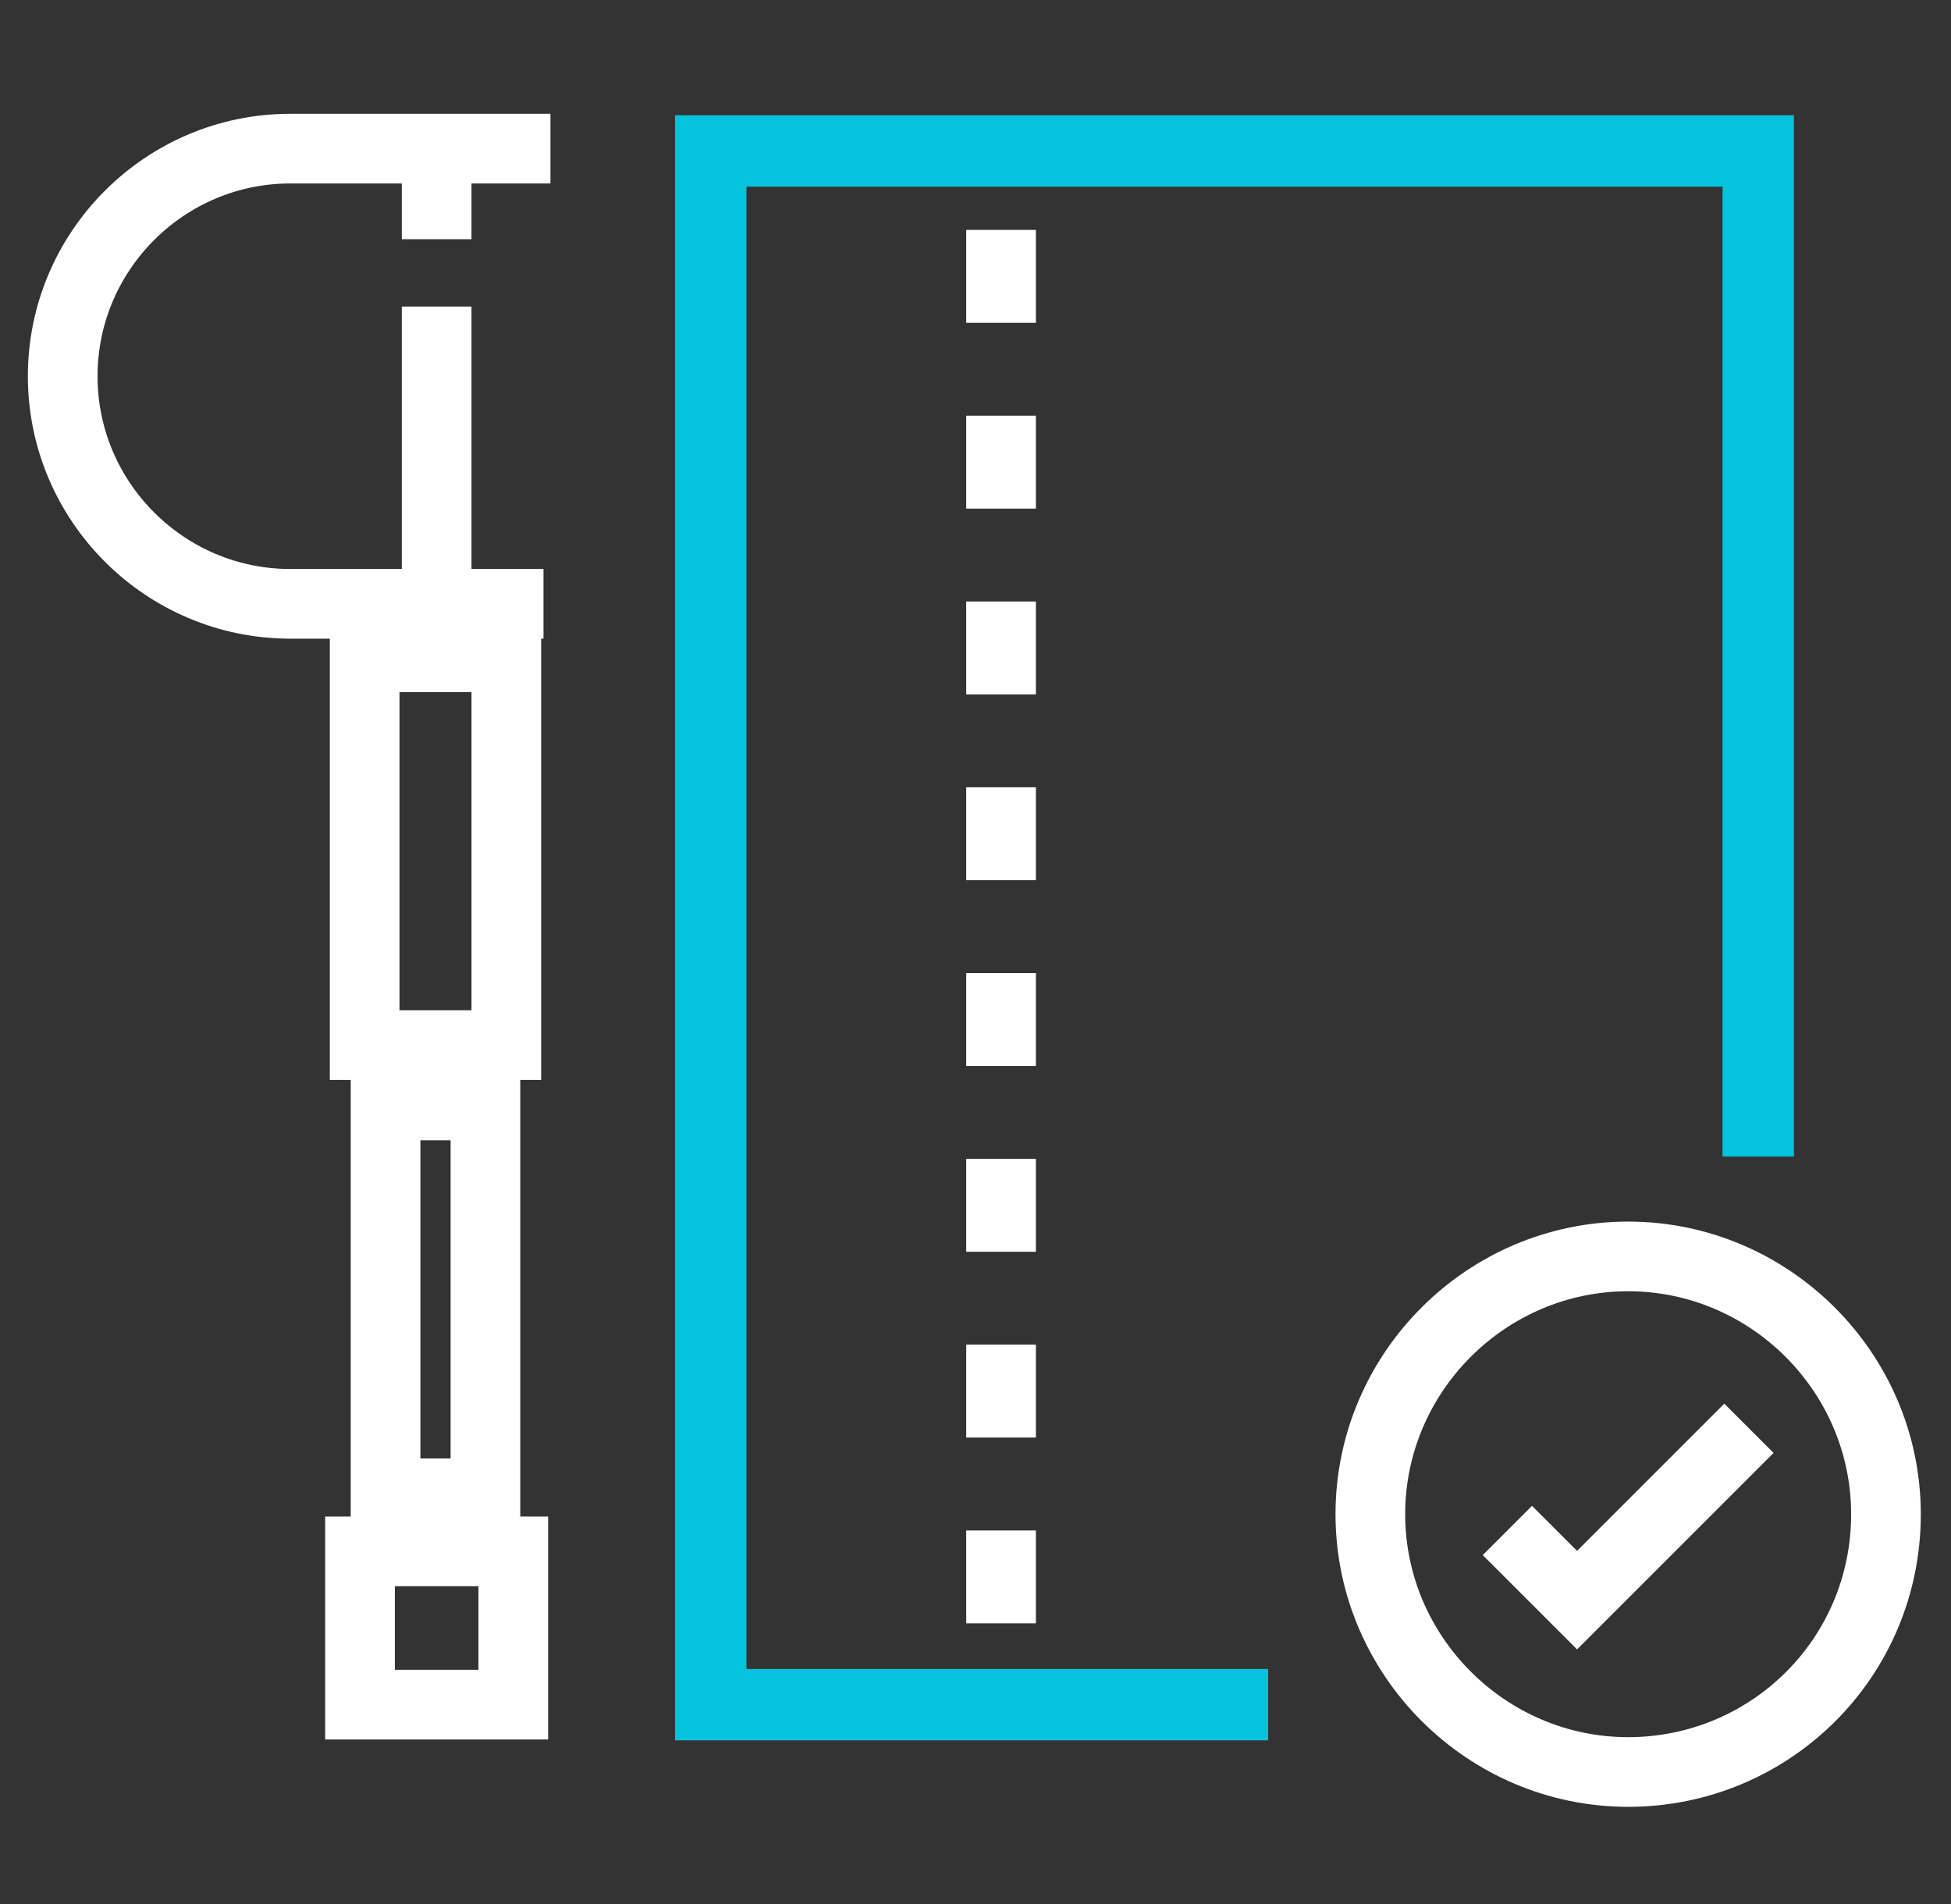
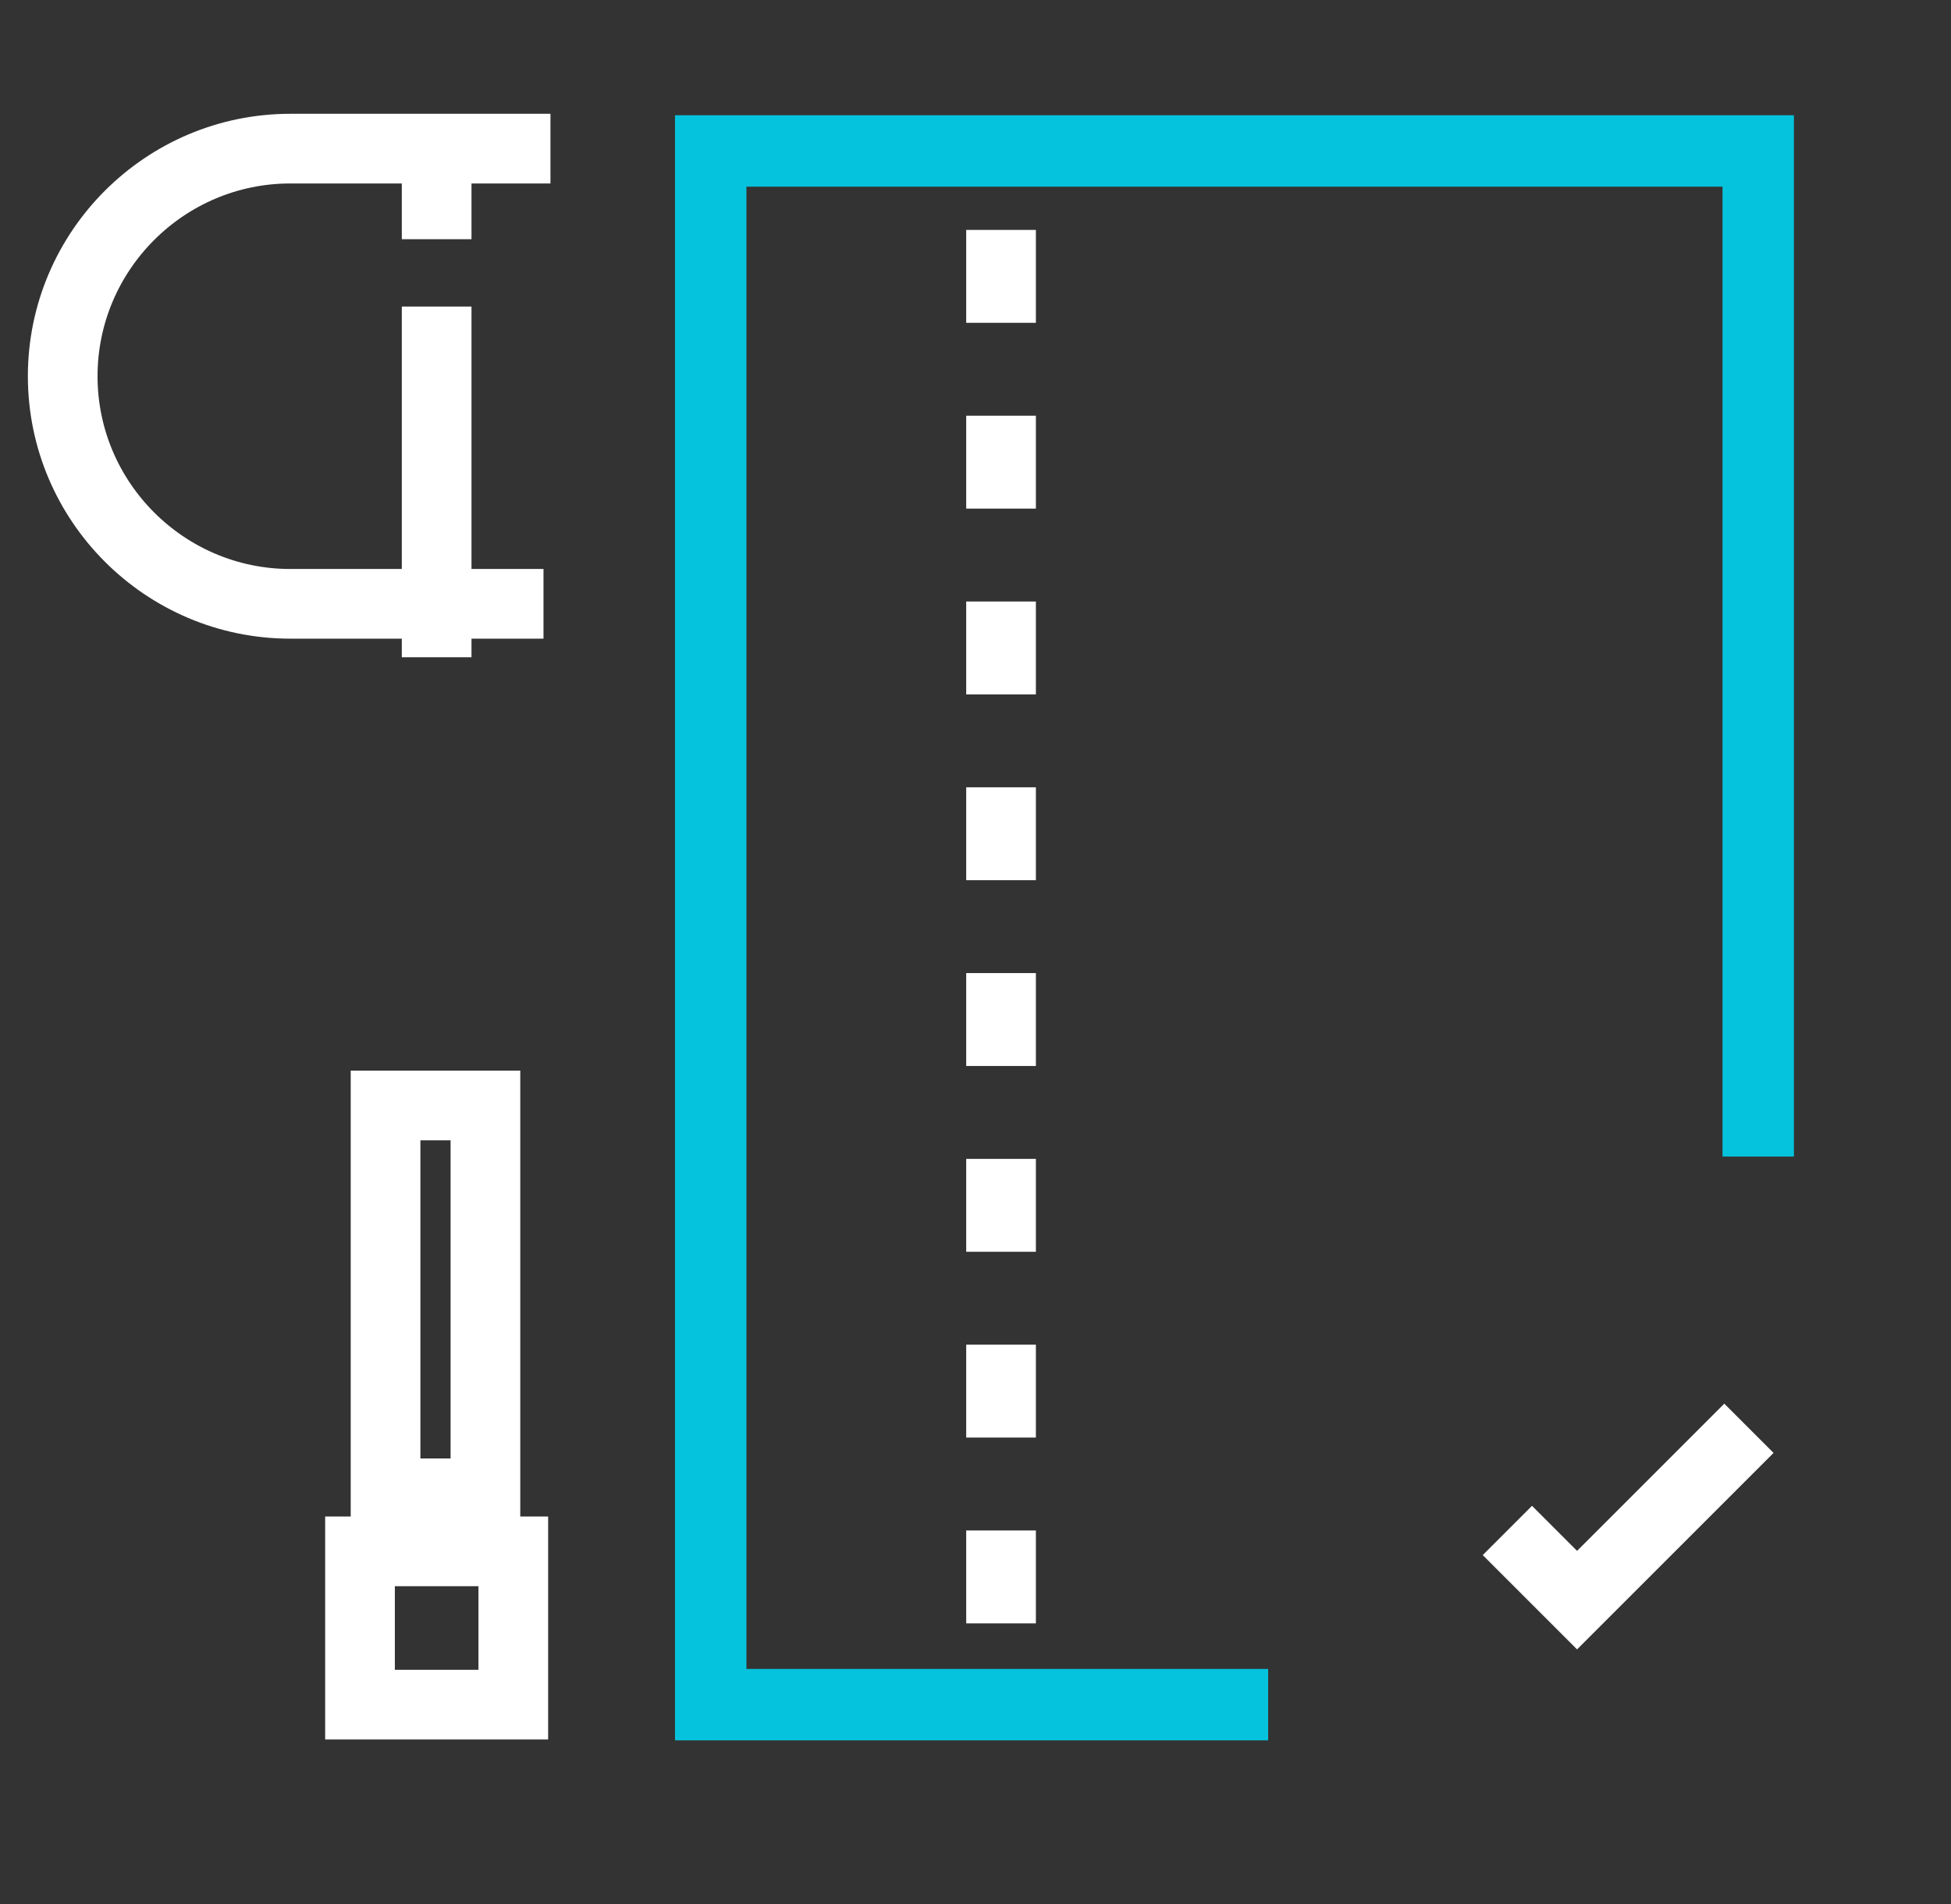
<svg xmlns="http://www.w3.org/2000/svg" version="1.1" x="0px" y="0px" width="84px" height="82px" viewBox="0 0 84 82" style="enable-background:new 0 0 84 82;">
  <rect x="0" y="0" width="84" height="82" fill="#333333" stroke="none" />
  <style type="text/css">
	.st0{display:none;}
	.st1{display:inline;fill:#FF00FF;}
	.st2{fill:#FFFFFF;}
	.st3{fill:#00BAB3;}
	.st4{fill:#250E62;}
	.st5{fill:none;stroke:#37464C;stroke-width:2;stroke-linecap:round;stroke-linejoin:round;}
	.st6{fill:none;stroke:#37464C;stroke-width:2;stroke-linejoin:round;}
	.st7{fill:none;stroke:#FFFFFF;stroke-width:3;stroke-dasharray:4;}
	.st8{fill:none;stroke:#05C3DD;stroke-width:3.075;}
	.st9{fill:none;stroke:#05C3DD;stroke-width:3;}
	.st10{fill:none;stroke:#FFFFFF;stroke-width:3;}
	.st11{fill:none;stroke:#250E62;stroke-width:3;}
	.st12{fill:none;stroke:#221551;stroke-width:3;}
	.st13{clip-path:url(#SVGID_2_);}
	.st14{clip-path:url(#SVGID_4_);}
	.st15{fill:#221551;}
	.st16{fill:#0069B1;}
	.st17{fill:url(#SVGID_5_);}
	.st18{fill:url(#SVGID_6_);}
	.st19{fill:url(#SVGID_7_);}
	.st20{fill:url(#SVGID_8_);}
	.st21{fill:url(#SVGID_9_);}
	.st22{fill:url(#SVGID_10_);}
	.st23{fill:url(#SVGID_11_);}
	.st24{fill:url(#SVGID_12_);}
	.st25{fill:url(#SVGID_13_);}
	.st26{fill:url(#SVGID_14_);}
	.st27{fill:url(#SVGID_15_);}
	.st28{fill:url(#SVGID_16_);}
	.st29{fill:#6AD1E3;}
	.st30{fill:#05C3DD;}
	.st31{fill:#00BBDC;}
	.st32{fill:#0067B9;}
	.st33{fill:#3A5DAE;}
	.st34{fill:#44499C;}
	.st35{fill:none;stroke:#250E62;stroke-width:3;stroke-dasharray:4;}
	.st36{clip-path:url(#SVGID_18_);}
	.st37{fill:none;stroke:#FFFFFF;stroke-width:3;stroke-dasharray:3.726,3.726;}
	.st38{clip-path:url(#SVGID_20_);}
	.st39{fill:#FFFFFF;stroke:#FFFFFF;stroke-width:3;}
	.st40{clip-path:url(#SVGID_22_);}
	.st41{clip-path:url(#SVGID_24_);}
	.st42{fill:none;stroke:#00BAB3;stroke-width:2.468;stroke-miterlimit:10;}
	.st43{fill:none;stroke:#000000;stroke-width:2.468;stroke-miterlimit:10;}
	.st44{fill:none;stroke:#FFFFFF;stroke-width:2.468;stroke-miterlimit:10;}
	.st45{fill:url(#);stroke:#05C3DD;stroke-width:3;}
	.st46{fill:none;stroke:#05C3DD;stroke-width:3;stroke-linejoin:round;}
	.st47{fill:none;stroke:#FFFFFF;stroke-width:3;stroke-linejoin:round;}
</style>
  <g id="placement" class="st0">
</g>
  <g id="Layer_1">
    <g>
      <line class="st7" x1="43.1" y1="9.9" x2="43.1" y2="70.1" />
      <polyline class="st8" points="54.6,73.4 30.6,73.4 30.6,6.5 75.7,6.5 75.7,49.8" />
      <g>
        <polyline class="st10" points="64.9,65.9 67.9,68.9 75.3,61.5" />
-         <path class="st10" d="M70.1,76.3c-6.1,0-11.1-5-11.1-11.1c0-6.1,5-11.1,11.1-11.1c6.1,0,11.1,5,11.1,11.1&#10;    C81.2,71.4,76.2,76.3,70.1,76.3z" />
      </g>
      <g>
-         <rect x="15.7" y="28.3" class="st10" width="6.1" height="16.7" />
        <rect x="16.6" y="47.6" class="st10" width="4.3" height="16.7" />
        <rect x="15.5" y="66.8" class="st10" width="6.6" height="6.6" />
        <line class="st10" x1="18.8" y1="13.2" x2="18.8" y2="28.3" />
        <line class="st10" x1="18.8" y1="5.7" x2="18.8" y2="10.3" />
        <path class="st10" d="M23.4,26H12.5c-5.4,0-9.8-4.4-9.8-9.8v0c0-5.4,4.4-9.8,9.8-9.8h11.2" />
      </g>
    </g>
  </g>
</svg>